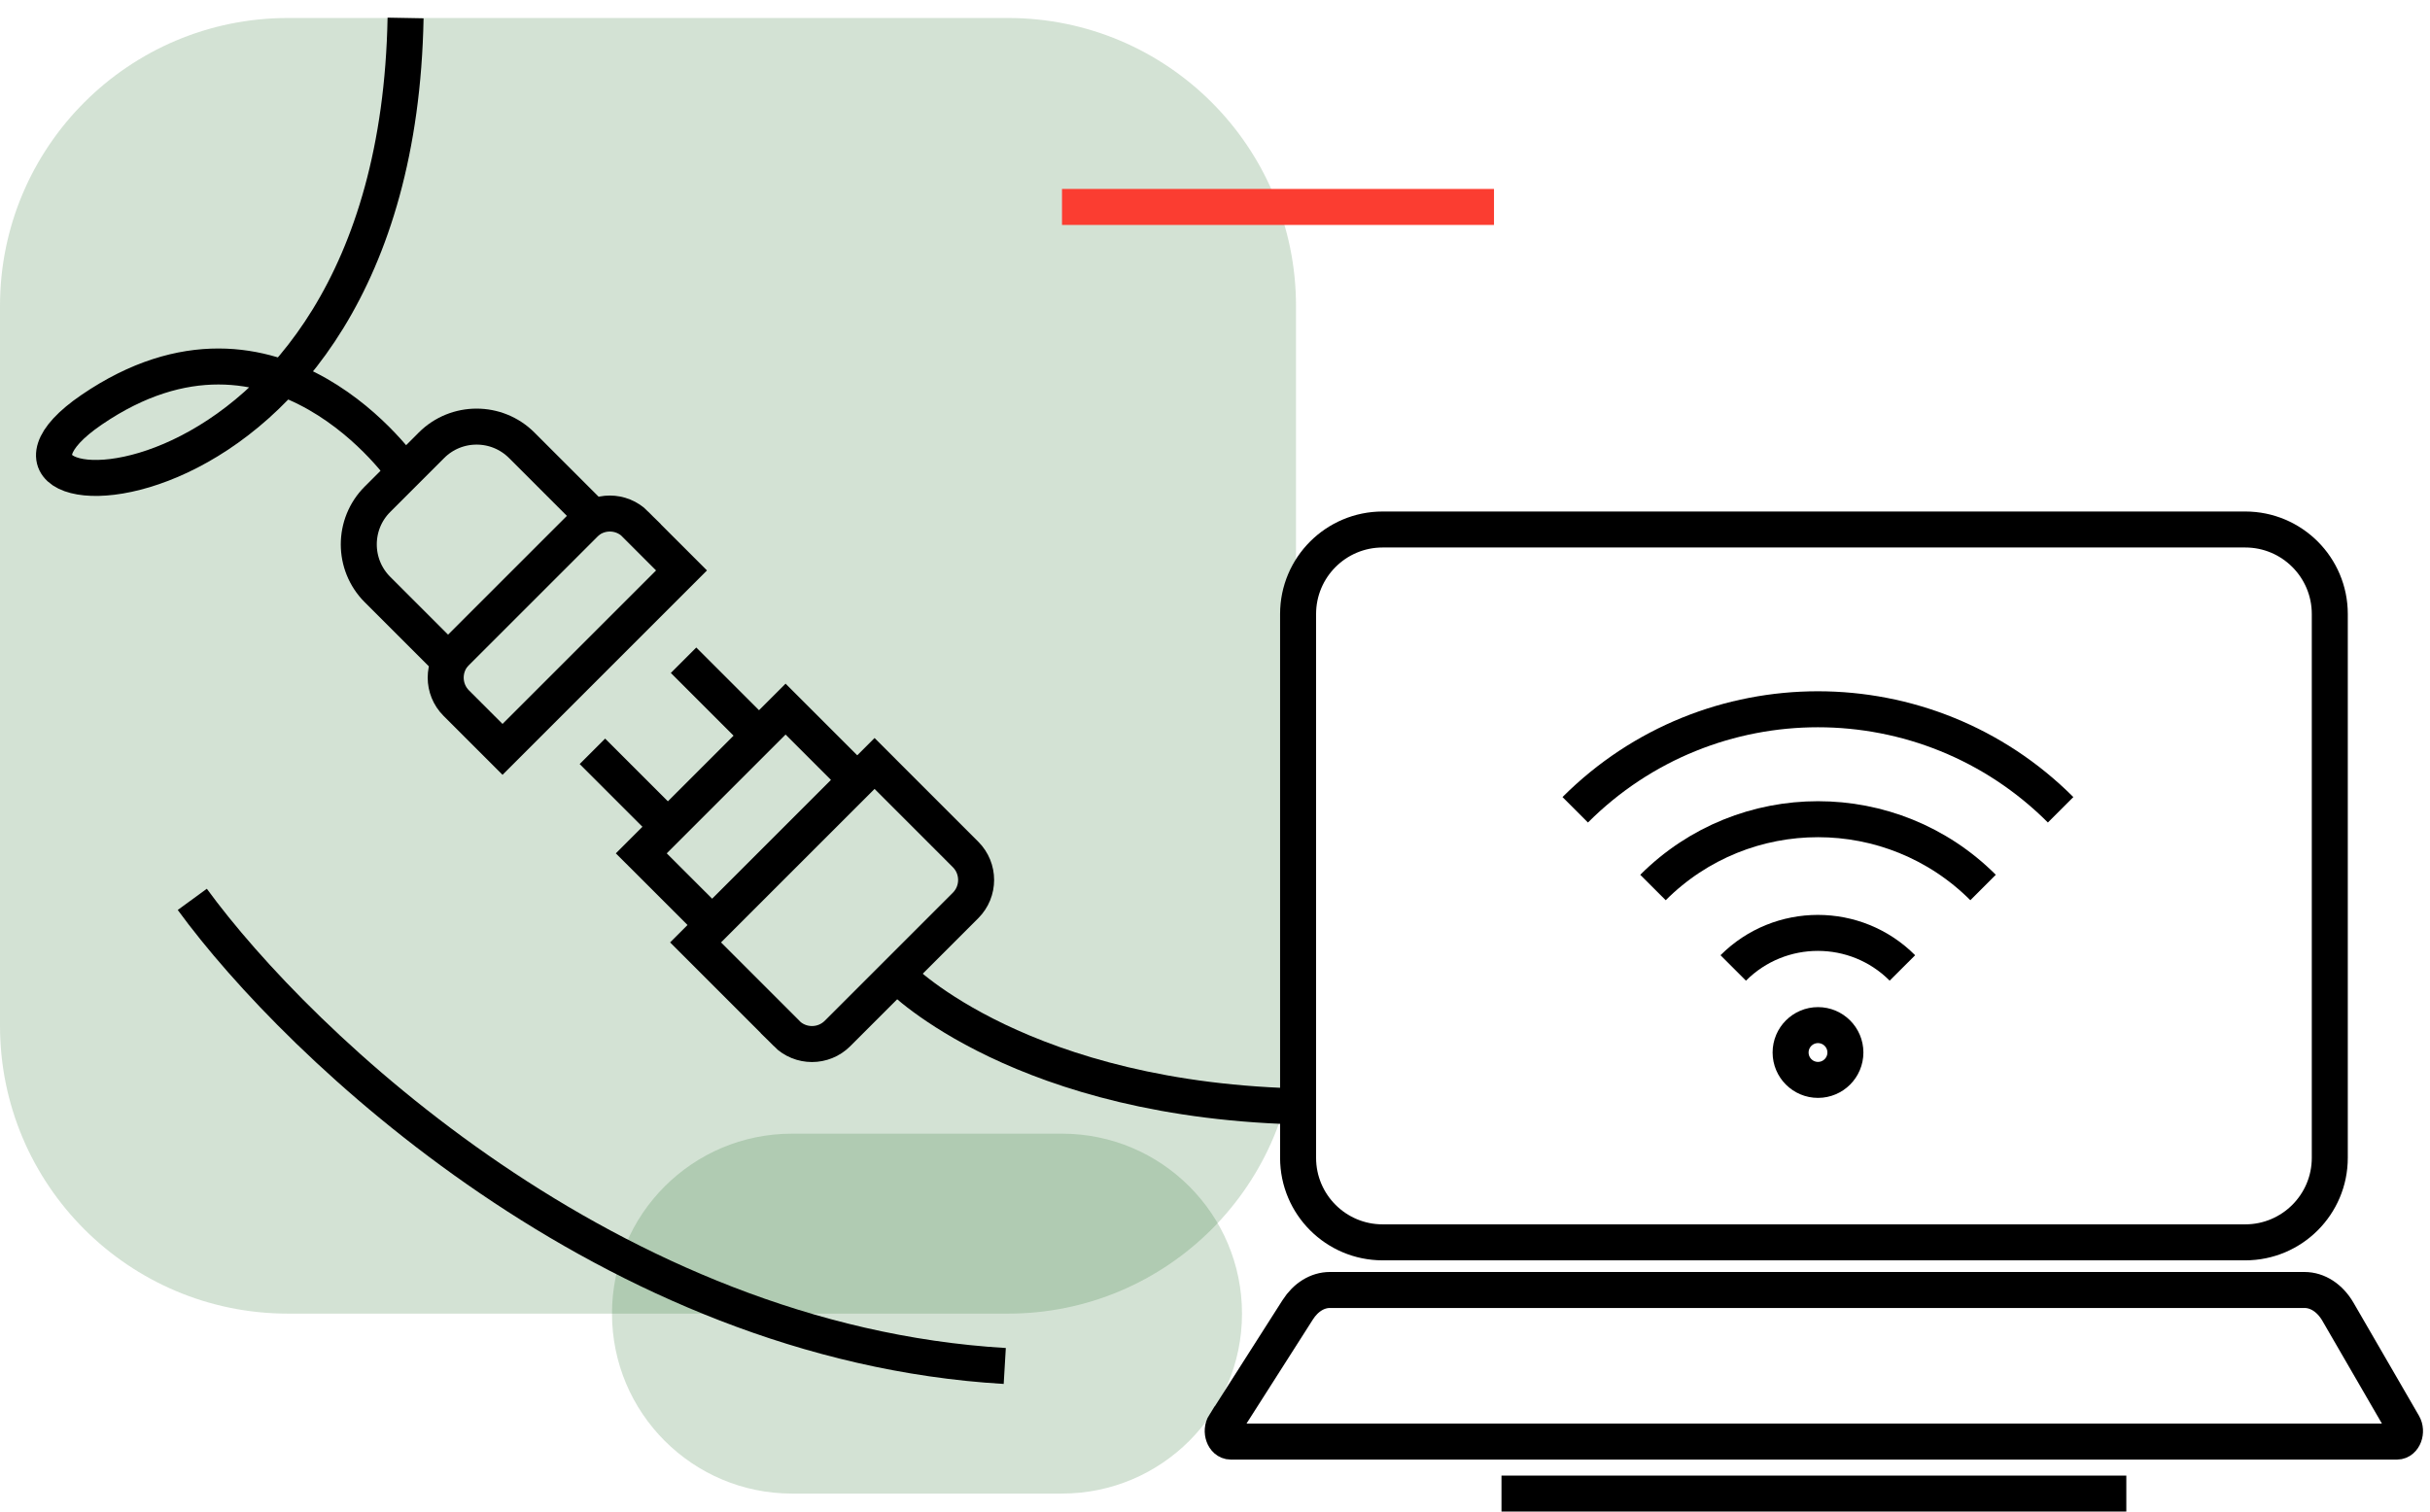
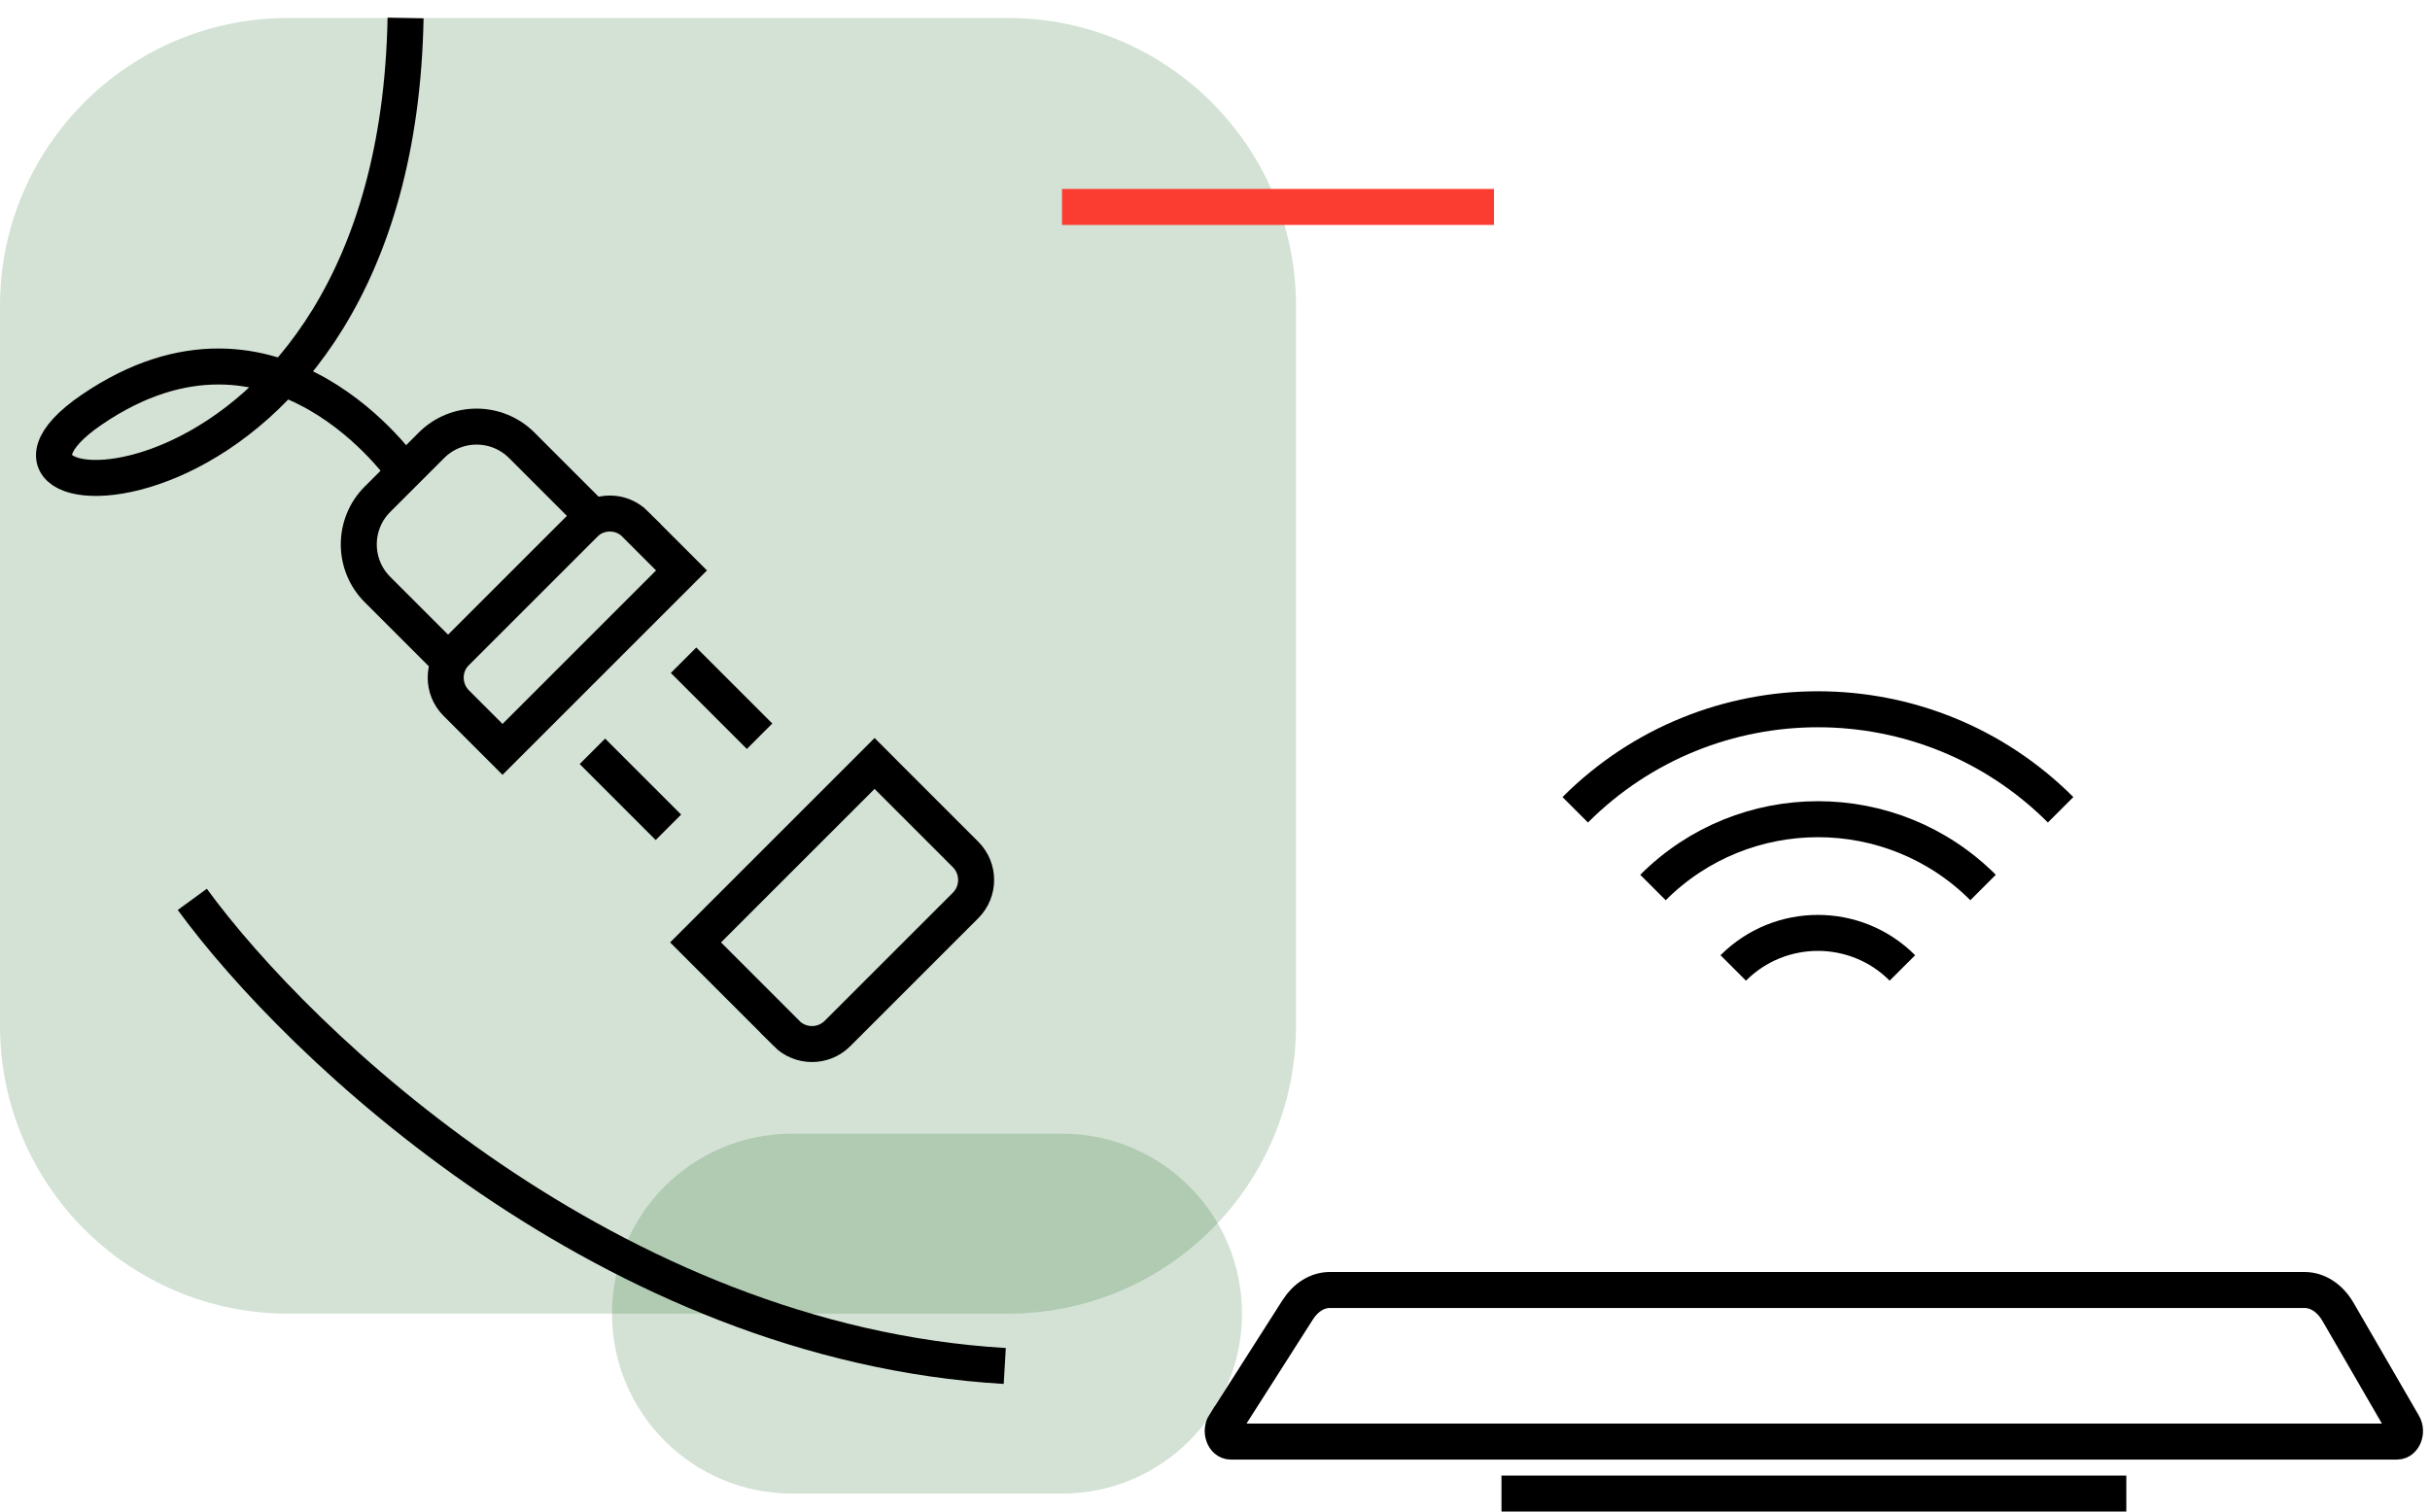
<svg xmlns="http://www.w3.org/2000/svg" width="135" height="84" viewBox="0 0 135 84" fill="none">
  <path d="M0 17C0 8.163 7.163 1 16 1H56C64.837 1 72 8.163 72 17V57C72 65.837 64.837 73 56 73H16C7.163 73 0 65.837 0 57V17Z" fill="#27712B" fill-opacity="0.2" />
  <path d="M34 73C34 67.477 38.477 63 44 63H59C64.523 63 69 67.477 69 73V73C69 78.523 64.523 83 59 83H44C38.477 83 34 78.523 34 73V73Z" fill="#27712B" fill-opacity="0.2" />
  <path d="M59 11.5H83" stroke="#FB3D31" stroke-width="2" />
-   <path d="M124.736 29.425H76.814C74.219 29.425 72.116 31.528 72.116 34.122V64.342C72.116 66.936 74.219 69.039 76.814 69.039H124.736C127.33 69.039 129.433 66.936 129.433 64.342V34.122C129.433 31.528 127.33 29.425 124.736 29.425Z" stroke="black" stroke-width="2" stroke-miterlimit="10" />
  <path d="M68.04 79.148L72.095 72.788C72.54 72.088 73.197 71.686 73.882 71.686H128.026C128.756 71.686 129.441 72.132 129.886 72.897L133.519 79.17C133.745 79.557 133.533 80.111 133.169 80.111H68.375C67.996 80.111 67.792 79.528 68.032 79.148H68.04Z" stroke="black" stroke-width="2" stroke-miterlimit="10" />
  <path d="M83.416 83H118.129" stroke="black" stroke-width="2" stroke-miterlimit="10" />
  <path d="M35.293 29.131L37.862 31.7L27.918 41.644L25.349 39.075C24.565 38.291 24.565 37.023 25.349 36.239L32.462 29.126C33.245 28.342 34.514 28.342 35.298 29.126L35.293 29.131Z" stroke="black" stroke-width="2" stroke-miterlimit="10" />
  <path d="M24.899 36.689L20.969 32.759C19.587 31.377 19.587 29.128 20.969 27.746L23.971 24.744C25.353 23.362 27.602 23.362 28.984 24.744L32.914 28.674L24.899 36.689Z" stroke="black" stroke-width="2" stroke-miterlimit="10" />
  <path d="M43.697 57.426L38.643 52.371L48.587 42.427L53.641 47.482C54.425 48.266 54.425 49.535 53.641 50.319L46.529 57.431C45.745 58.215 44.476 58.215 43.692 57.431L43.697 57.426Z" stroke="black" stroke-width="2" stroke-miterlimit="10" />
-   <path d="M47.578 43.341L43.643 39.406L35.627 47.421L39.563 51.356L47.578 43.341Z" stroke="black" stroke-width="2" stroke-miterlimit="10" />
  <path d="M37.134 45.975L32.911 41.752" stroke="black" stroke-width="2" stroke-miterlimit="10" />
  <path d="M42.198 40.913L37.975 36.69" stroke="black" stroke-width="2" stroke-miterlimit="10" />
  <path d="M22.503 26.281C22.503 26.281 15.347 15.778 5.099 22.765C-4.515 29.316 21.985 30.366 22.532 1" stroke="black" stroke-width="2" stroke-miterlimit="10" />
-   <path d="M50.016 54.342C50.016 54.342 56.785 61.242 72.635 61.497" stroke="black" stroke-width="2" stroke-miterlimit="10" />
  <path d="M96.291 53.79C98.888 51.193 103.101 51.193 105.689 53.79" stroke="black" stroke-width="2" stroke-miterlimit="10" />
-   <path d="M101 60.011C101.841 60.011 102.522 59.33 102.522 58.489C102.522 57.649 101.841 56.967 101 56.967C100.16 56.967 99.478 57.649 99.478 58.489C99.478 59.33 100.16 60.011 101 60.011Z" stroke="black" stroke-width="2" stroke-miterlimit="10" />
  <path d="M91.832 49.32C96.892 44.259 105.11 44.259 110.171 49.32" stroke="black" stroke-width="2" stroke-miterlimit="10" />
  <path d="M87.513 45.001C94.96 37.553 107.031 37.553 114.479 45.001" stroke="black" stroke-width="2" stroke-miterlimit="10" />
  <path d="M10.683 49.979C16.593 58.082 33.896 74.613 55.82 75.909" stroke="black" stroke-width="2" />
</svg>